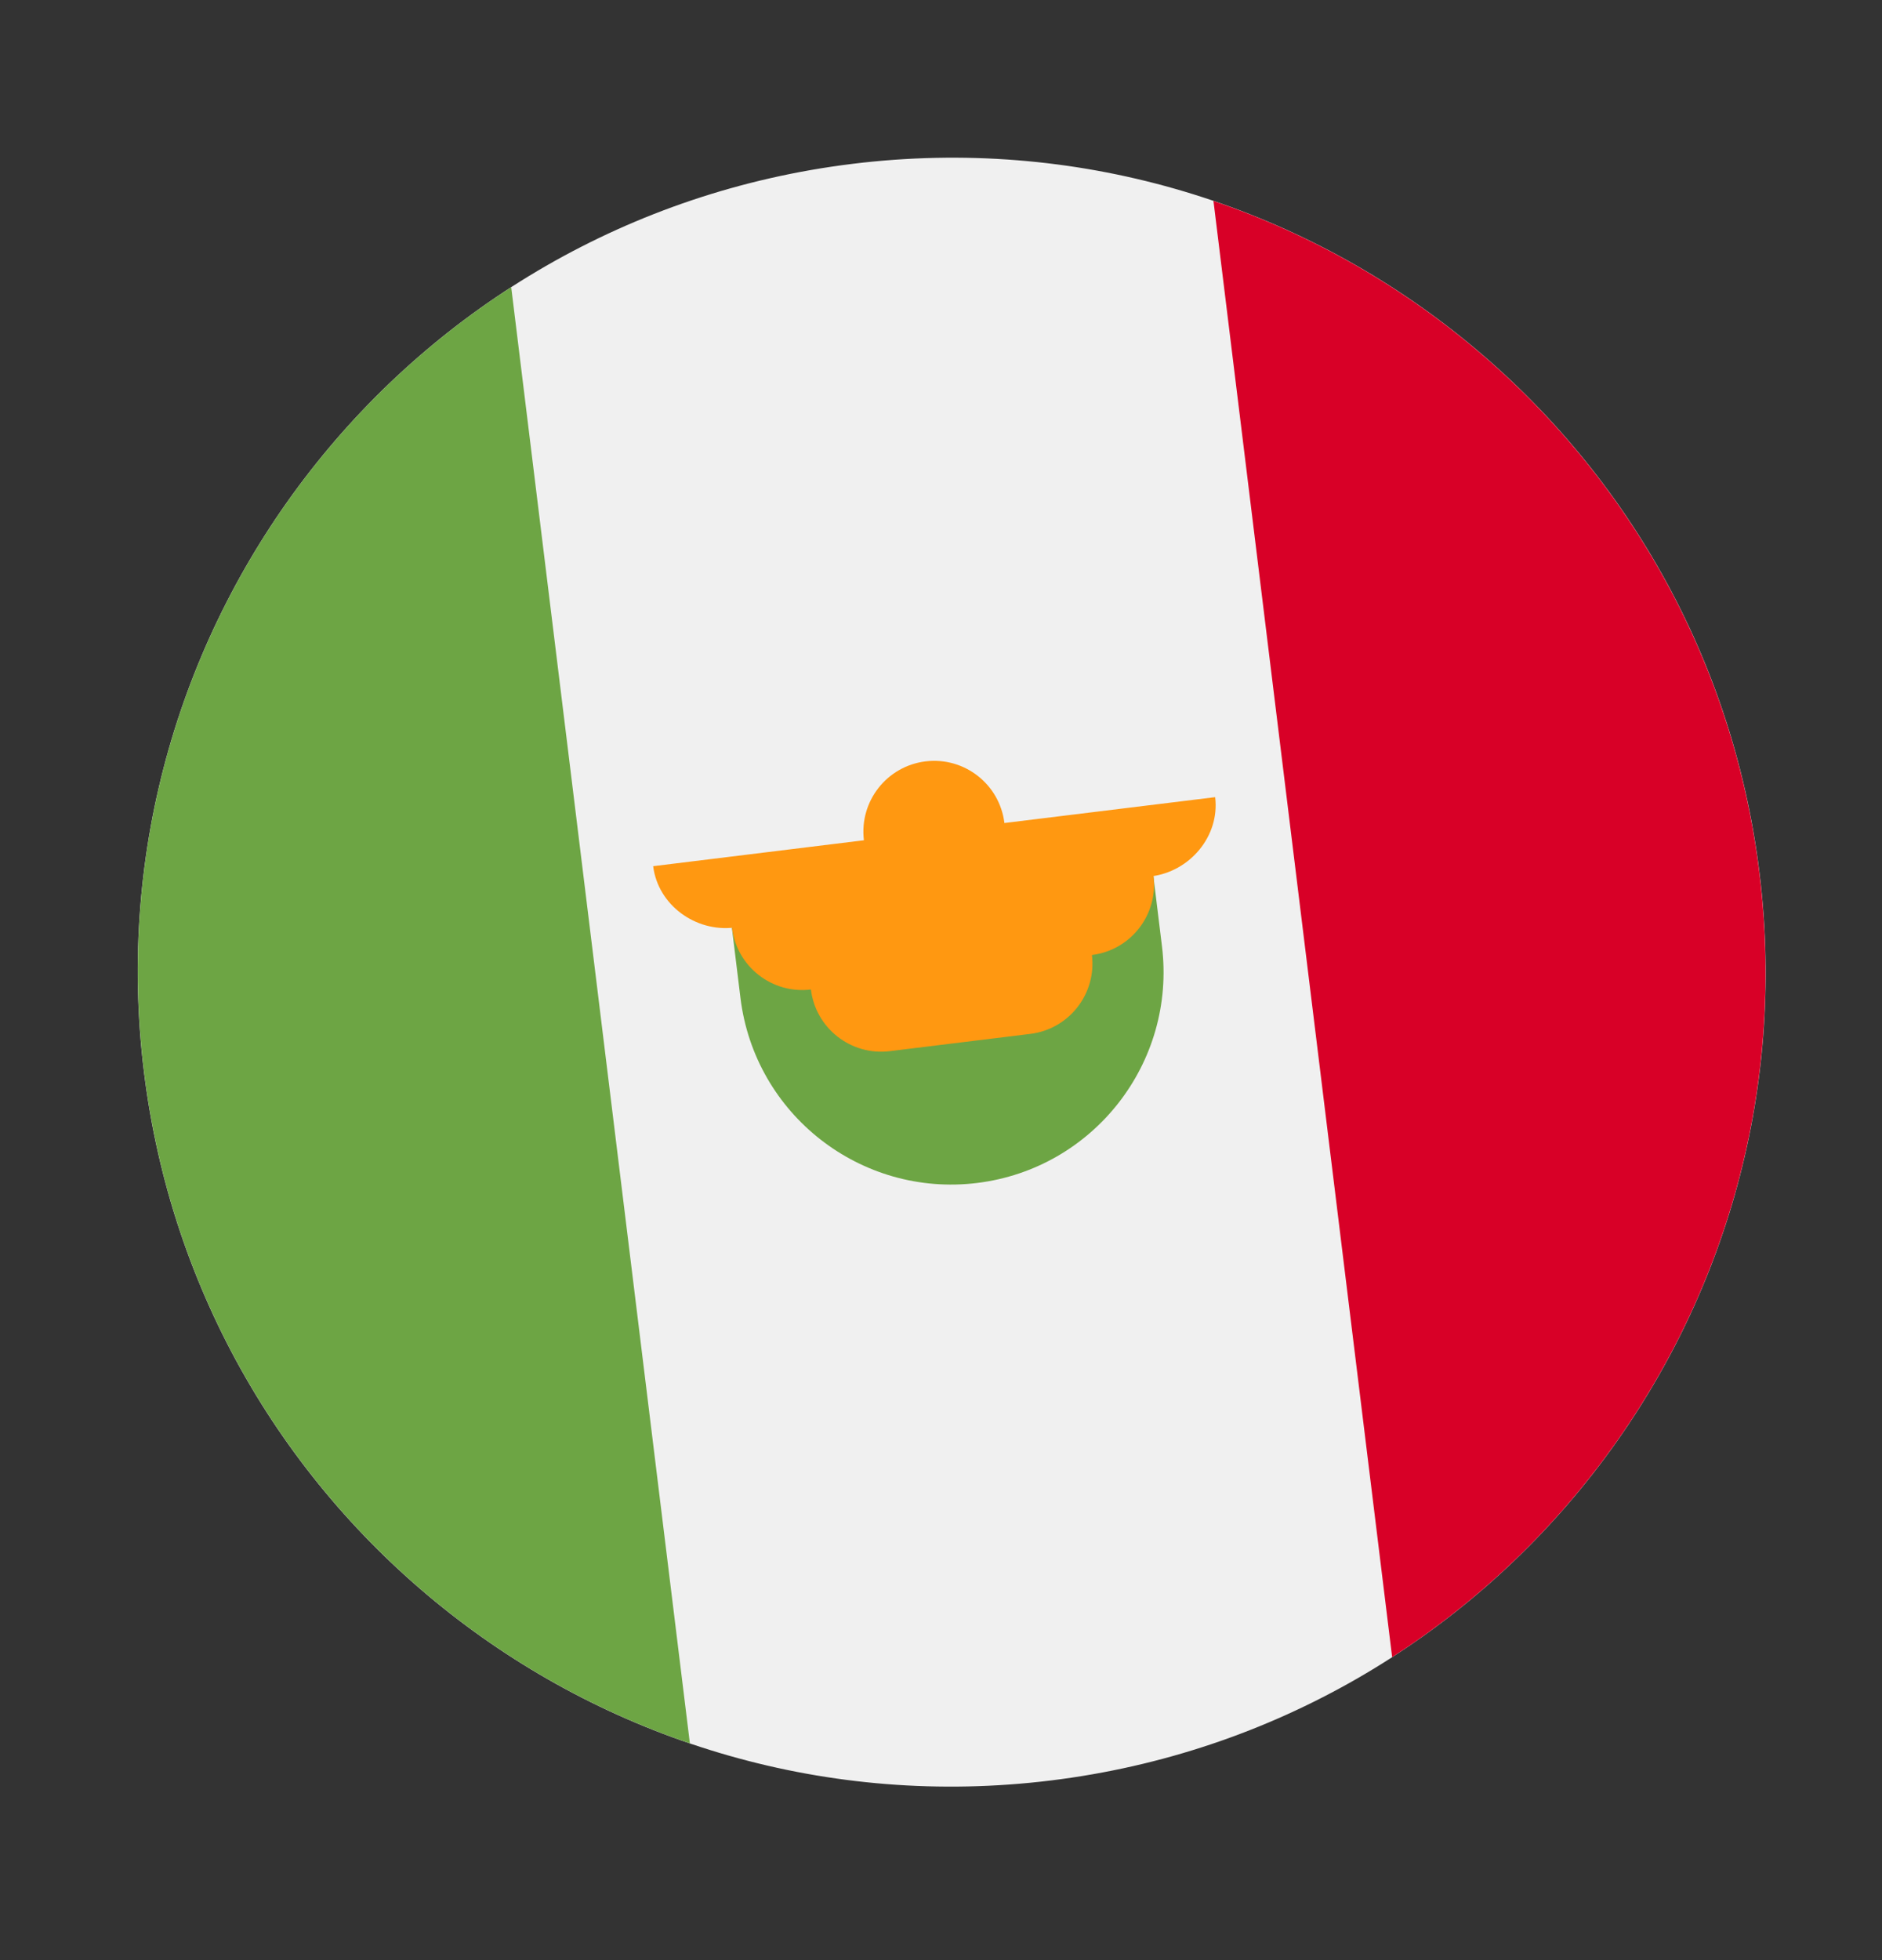
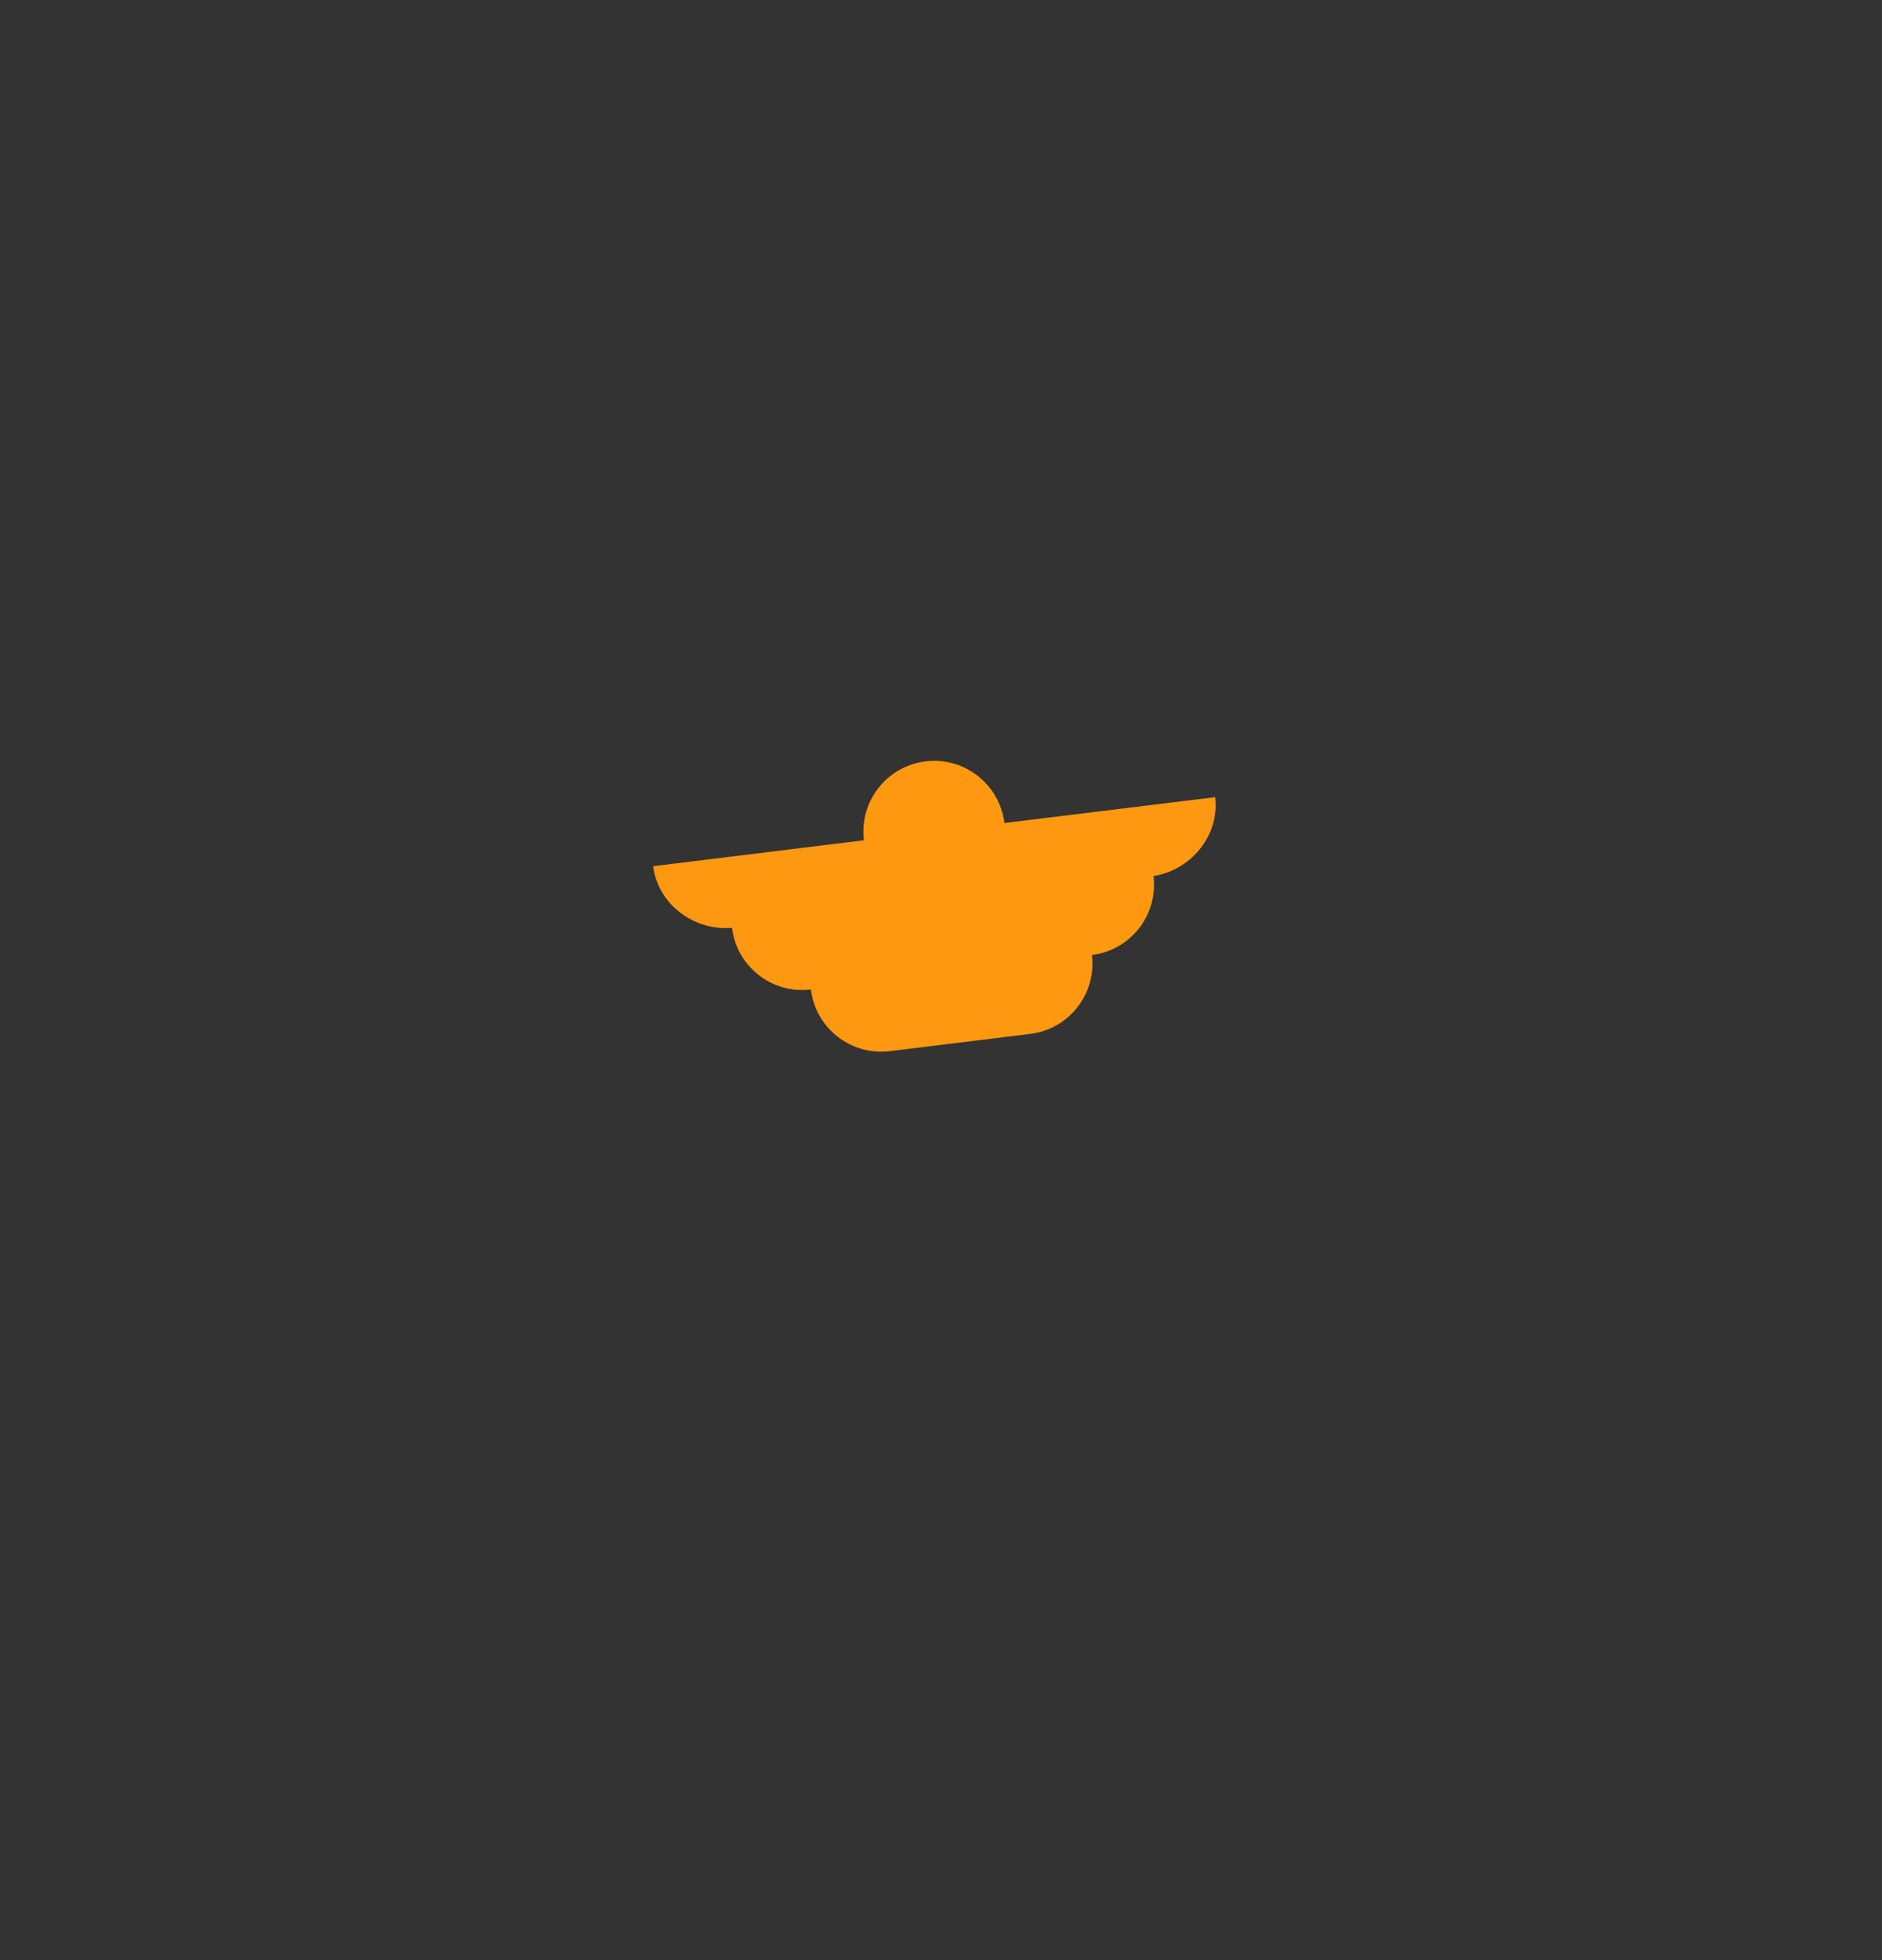
<svg xmlns="http://www.w3.org/2000/svg" width="49" height="51" viewBox="0 0 49 51" fill="none">
  <rect x="0" y="0" width="49" height="51" fill="#333333" stroke="none" />
-   <path d="M27.361 46.328C38.977 44.902 47.237 34.329 45.811 22.713C44.385 11.097 33.812 2.837 22.196 4.263C10.581 5.69 2.32 16.262 3.746 27.878C5.173 39.494 15.745 47.754 27.361 46.328Z" fill="#F0F0F0" />
-   <path d="M45.808 22.714C44.784 14.376 39.047 7.767 31.594 5.229L36.246 43.119C42.864 38.853 46.832 31.053 45.808 22.714Z" fill="#D80027" />
-   <path d="M3.748 27.877C4.772 36.215 10.509 42.825 17.962 45.363L13.31 7.472C6.692 11.738 2.724 19.538 3.748 27.877Z" fill="#6DA544" />
-   <path d="M19.279 25.968C19.651 28.998 22.41 31.153 25.44 30.781C28.47 30.409 30.625 27.651 30.253 24.62L30.029 22.791L19.055 24.139L19.279 25.968Z" fill="#6DA544" />
  <path d="M31.638 20.742L26.151 21.415C26.027 20.405 25.107 19.687 24.097 19.811C23.087 19.935 22.369 20.854 22.493 21.864L17.006 22.538C17.13 23.548 18.11 24.259 19.12 24.135L19.059 24.143C19.183 25.153 20.103 25.871 21.113 25.747C21.237 26.757 22.156 27.475 23.167 27.351L26.825 26.902C27.835 26.778 28.553 25.859 28.429 24.849C29.439 24.725 30.157 23.805 30.033 22.795L29.972 22.803C30.983 22.679 31.762 21.752 31.638 20.742Z" fill="#FF9811" />
</svg>